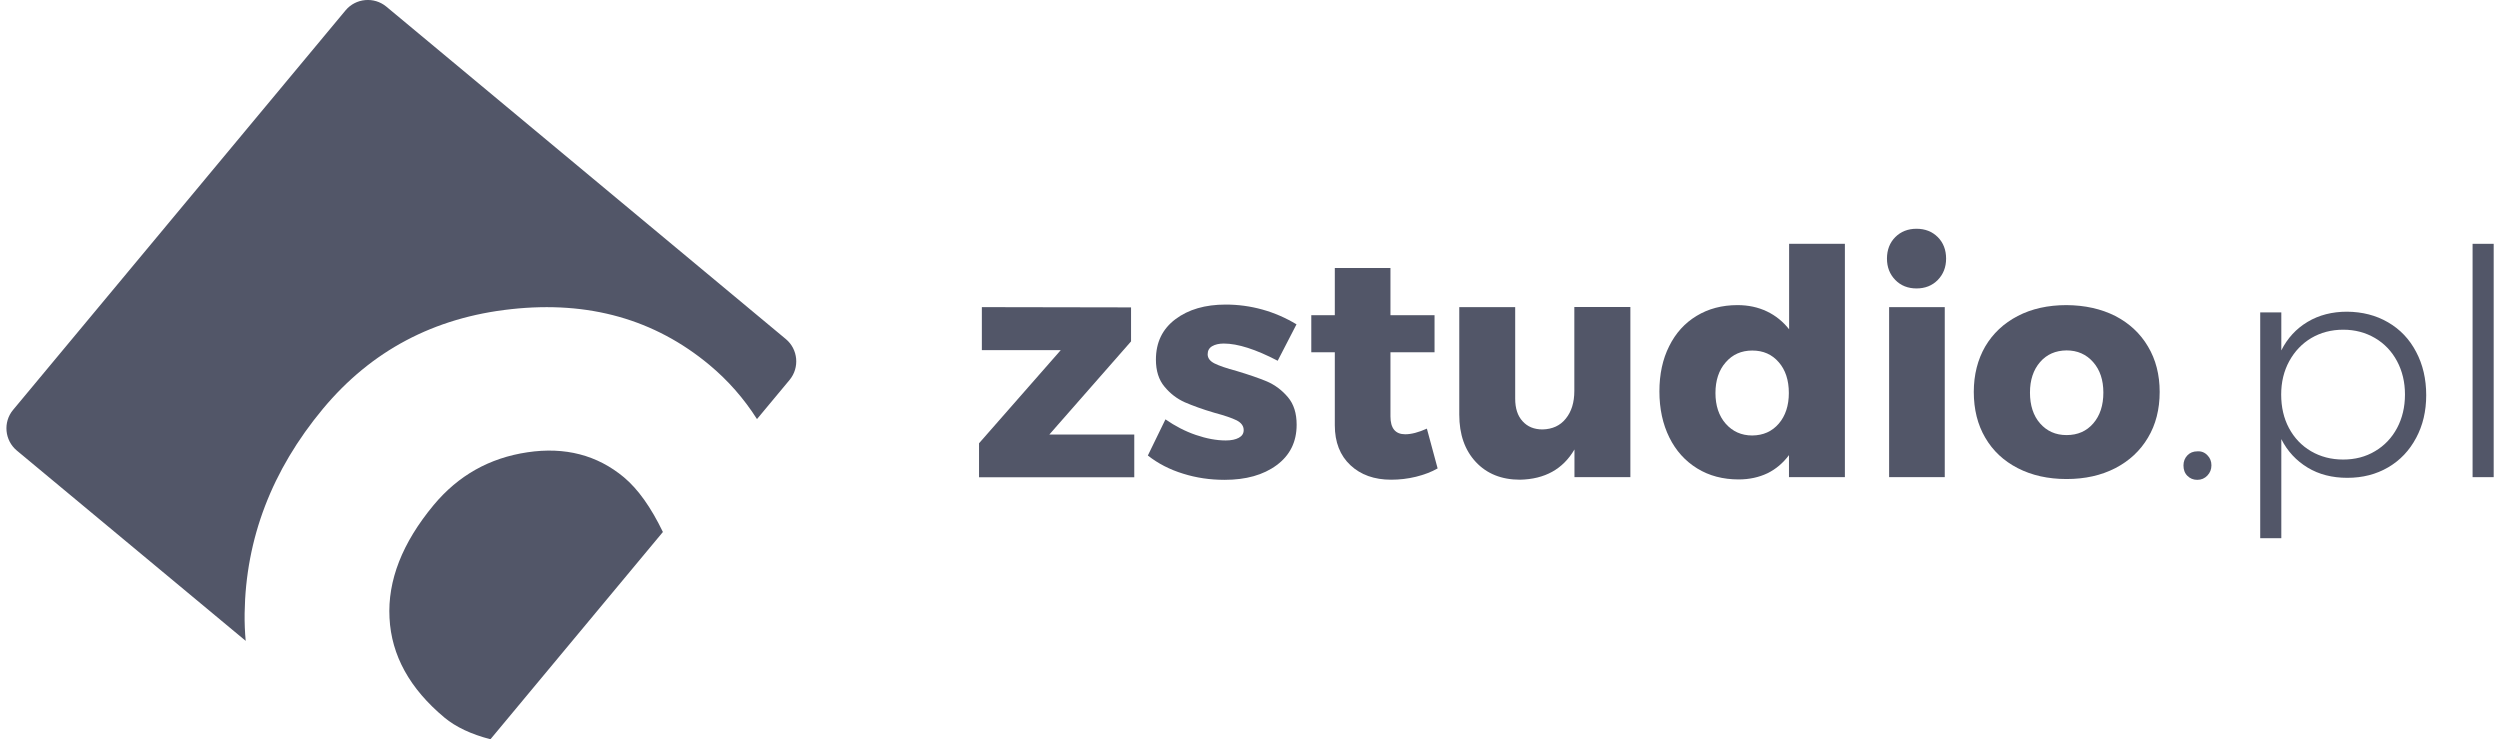
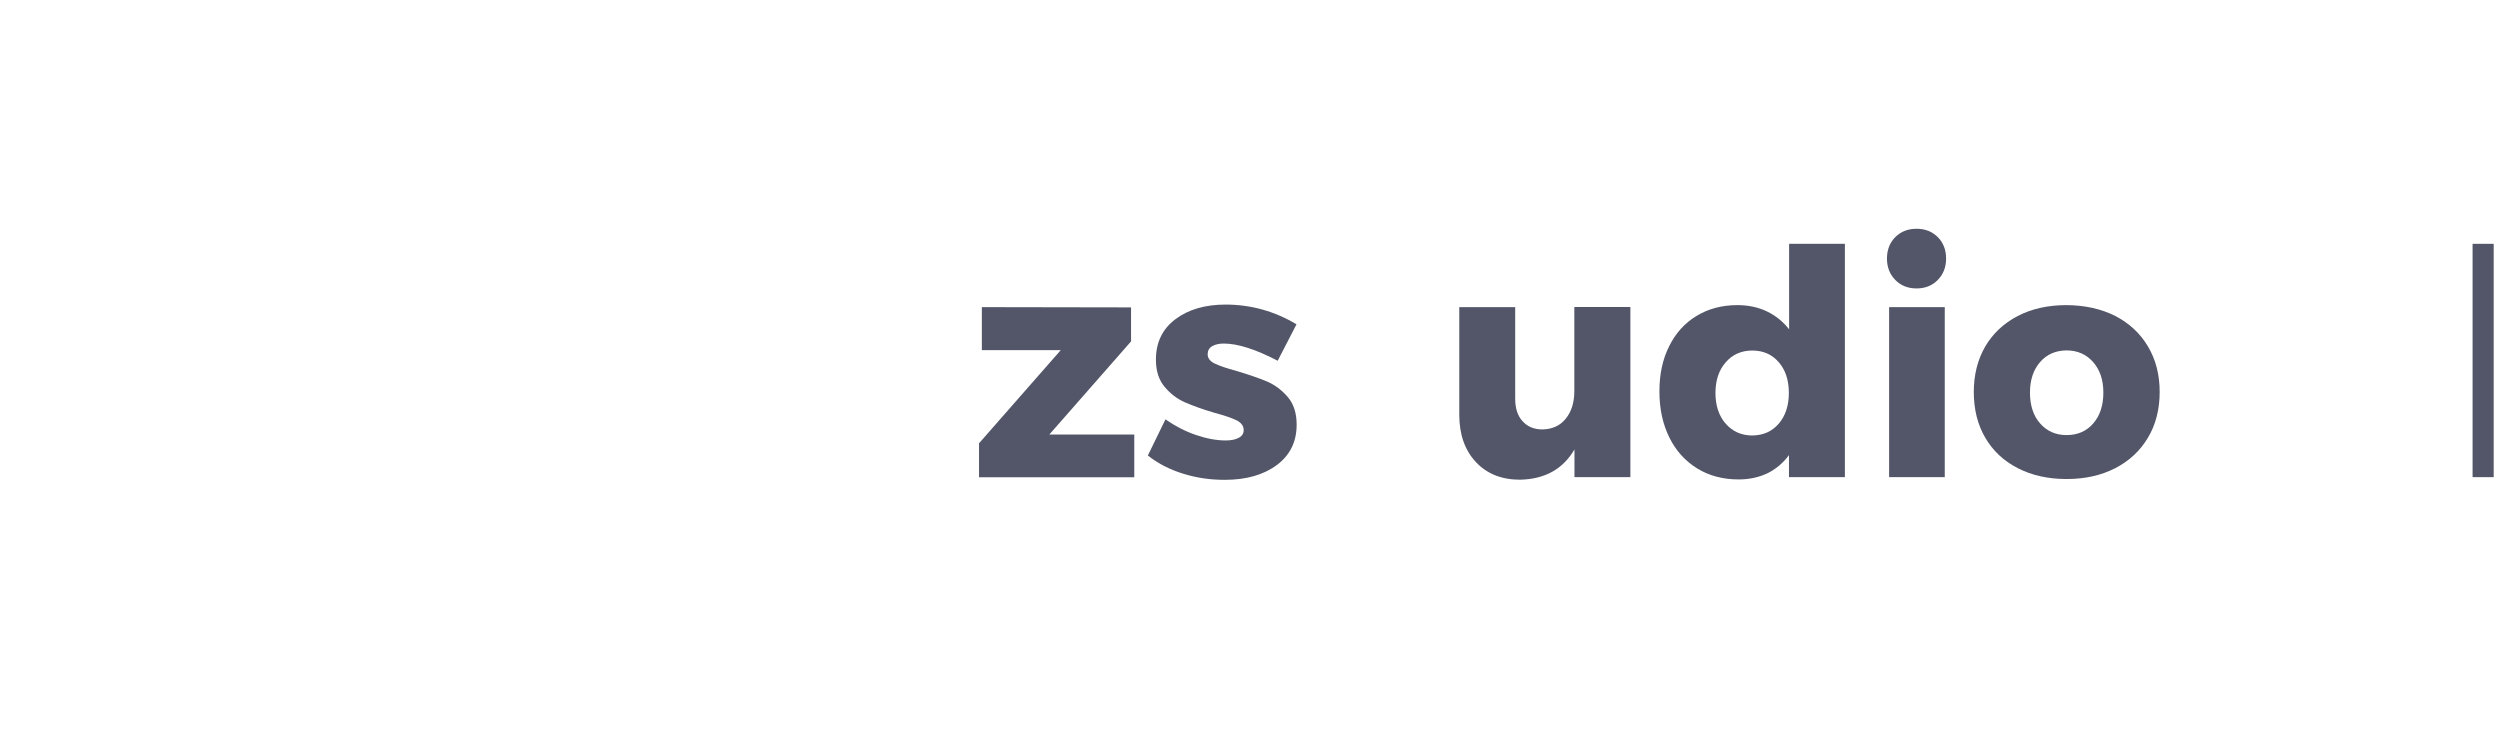
<svg xmlns="http://www.w3.org/2000/svg" width="186" height="55" viewBox="0 0 186 55" fill="none">
  <g clip-path="url(#clip0_33_312)">
-     <path fill-rule="evenodd" clip-rule="evenodd" d="M28.74 0.49L58.47 25.23C59.38 25.99 59.5 27.35 58.75 28.26L56.32 31.18C55.34 29.64 54.16 28.3 52.78 27.15C48.71 23.76 43.8 22.37 38.04 23C32.29 23.62 27.62 26.1 24.03 30.41C20.23 34.98 18.28 40.06 18.2 45.63C18.19 46.33 18.22 47.02 18.28 47.68L1.25 33.52C0.34 32.76 0.22 31.4 0.97 30.5L25.71 0.77C26.47 -0.14 27.83 -0.26 28.74 0.49ZM49.32 39.58L36.49 55C35.05 54.63 33.9 54.08 33.07 53.39C30.48 51.23 29.12 48.76 28.98 45.98C28.83 43.19 29.93 40.39 32.26 37.58C34.1 35.37 36.42 34.07 39.24 33.65C42.04 33.23 44.44 33.86 46.42 35.51C47.47 36.39 48.43 37.74 49.32 39.58Z" fill="#525668" />
    <path d="M73.06 22.85L84.15 22.87V25.4L78.07 32.33H84.39V35.51H72.84V32.98L78.92 26.05H73.05V22.85H73.06Z" fill="#525668" />
    <path d="M91.05 25.56C90.69 25.56 90.4 25.63 90.18 25.76C89.96 25.89 89.85 26.09 89.85 26.36C89.85 26.64 90.02 26.87 90.36 27.04C90.7 27.21 91.25 27.4 92 27.6C92.9 27.87 93.66 28.13 94.26 28.38C94.86 28.64 95.38 29.03 95.82 29.55C96.26 30.07 96.47 30.75 96.47 31.6C96.47 32.88 95.97 33.88 94.98 34.61C93.99 35.34 92.7 35.7 91.11 35.7C90.03 35.7 89 35.55 88.02 35.24C87.04 34.94 86.16 34.49 85.4 33.89L86.71 31.2C87.43 31.7 88.18 32.09 88.97 32.36C89.76 32.63 90.5 32.77 91.2 32.77C91.61 32.77 91.93 32.7 92.17 32.57C92.41 32.44 92.53 32.25 92.53 32C92.53 31.69 92.35 31.45 92 31.27C91.65 31.1 91.1 30.91 90.35 30.71C89.46 30.45 88.73 30.18 88.15 29.93C87.57 29.67 87.07 29.29 86.64 28.77C86.21 28.26 86 27.58 86 26.76C86 25.48 86.48 24.48 87.45 23.75C88.42 23.02 89.67 22.66 91.19 22.66C92.11 22.66 93.02 22.78 93.92 23.03C94.82 23.28 95.66 23.65 96.46 24.13L95.06 26.84C93.43 25.99 92.09 25.56 91.05 25.56Z" fill="#525668" />
-     <path d="M106.96 34.85C106.49 35.12 105.95 35.32 105.35 35.47C104.74 35.62 104.12 35.69 103.5 35.69C102.25 35.69 101.24 35.33 100.47 34.61C99.7 33.89 99.31 32.9 99.31 31.64V26.21H97.56V23.45H99.31V19.94H103.45V23.45H106.73V26.21H103.45V30.98C103.45 31.87 103.82 32.31 104.55 32.31C105 32.31 105.54 32.17 106.16 31.89L106.96 34.85Z" fill="#525668" />
    <path d="M121.3 22.85V35.5H117.14V33.44C116.28 34.91 114.93 35.65 113.09 35.69C111.72 35.69 110.62 35.25 109.8 34.37C108.98 33.49 108.57 32.32 108.57 30.85V22.85H112.73V29.66C112.73 30.38 112.91 30.94 113.28 31.34C113.65 31.75 114.14 31.95 114.77 31.95C115.5 31.93 116.08 31.67 116.5 31.14C116.92 30.62 117.13 29.94 117.13 29.09V22.84H121.3V22.85Z" fill="#525668" />
    <path d="M137.26 18.14V35.5H133.1V33.86C132.66 34.45 132.13 34.9 131.5 35.21C130.87 35.51 130.15 35.67 129.36 35.67C128.19 35.67 127.16 35.4 126.27 34.85C125.38 34.3 124.69 33.54 124.2 32.55C123.71 31.56 123.46 30.42 123.46 29.12C123.46 27.84 123.7 26.72 124.19 25.75C124.67 24.78 125.35 24.03 126.23 23.5C127.1 22.97 128.12 22.7 129.27 22.7C130.08 22.7 130.81 22.86 131.46 23.17C132.11 23.48 132.66 23.93 133.11 24.5V18.14H137.26ZM132.34 31.52C132.84 30.94 133.09 30.17 133.09 29.24C133.09 28.29 132.84 27.52 132.34 26.95C131.84 26.37 131.19 26.08 130.37 26.08C129.56 26.08 128.9 26.37 128.39 26.96C127.88 27.54 127.63 28.31 127.63 29.24C127.63 30.17 127.88 30.94 128.39 31.52C128.9 32.1 129.56 32.4 130.37 32.4C131.19 32.39 131.84 32.1 132.34 31.52Z" fill="#525668" />
    <path d="M144.17 17.64C144.58 18.05 144.79 18.59 144.79 19.24C144.79 19.88 144.58 20.41 144.17 20.83C143.76 21.25 143.23 21.46 142.59 21.46C141.95 21.46 141.42 21.25 141.01 20.83C140.6 20.41 140.39 19.88 140.39 19.24C140.39 18.59 140.6 18.05 141.01 17.64C141.42 17.23 141.95 17.02 142.59 17.02C143.23 17.02 143.76 17.23 144.17 17.64ZM140.55 22.85H144.69V35.5H140.55V22.85Z" fill="#525668" />
    <path d="M157.38 23.51C158.42 24.05 159.24 24.81 159.81 25.78C160.39 26.75 160.68 27.88 160.68 29.16C160.68 30.45 160.39 31.59 159.81 32.56C159.23 33.54 158.42 34.29 157.38 34.83C156.33 35.37 155.13 35.64 153.75 35.64C152.38 35.64 151.17 35.37 150.12 34.83C149.07 34.29 148.27 33.54 147.7 32.56C147.13 31.59 146.85 30.45 146.85 29.16C146.85 27.88 147.14 26.75 147.7 25.78C148.27 24.81 149.08 24.05 150.12 23.51C151.16 22.97 152.37 22.7 153.75 22.7C155.12 22.71 156.33 22.98 157.38 23.51ZM151.78 26.94C151.28 27.52 151.03 28.27 151.03 29.21C151.03 30.16 151.28 30.93 151.78 31.5C152.28 32.07 152.93 32.37 153.75 32.37C154.58 32.37 155.24 32.08 155.74 31.5C156.24 30.92 156.49 30.16 156.49 29.21C156.49 28.27 156.24 27.52 155.73 26.94C155.22 26.36 154.56 26.07 153.75 26.07C152.94 26.08 152.28 26.36 151.78 26.94Z" fill="#525668" />
-     <path d="M164.23 33.87C164.43 34.07 164.53 34.32 164.53 34.62C164.53 34.92 164.43 35.17 164.23 35.38C164.03 35.59 163.78 35.7 163.48 35.7C163.18 35.7 162.94 35.6 162.74 35.4C162.54 35.2 162.45 34.94 162.45 34.63C162.45 34.33 162.55 34.08 162.74 33.88C162.93 33.68 163.18 33.58 163.48 33.58C163.78 33.56 164.03 33.66 164.23 33.87Z" fill="#525668" />
-     <path d="M177.67 23.98C178.57 24.5 179.27 25.24 179.76 26.18C180.26 27.12 180.51 28.2 180.51 29.4C180.51 30.59 180.26 31.65 179.76 32.58C179.26 33.52 178.57 34.25 177.68 34.77C176.79 35.29 175.78 35.55 174.64 35.55C173.52 35.55 172.53 35.3 171.69 34.79C170.85 34.28 170.19 33.58 169.73 32.67V40.04H168.16V23.24H169.73V26.07C170.18 25.17 170.83 24.46 171.68 23.95C172.53 23.44 173.51 23.19 174.62 23.19C175.76 23.2 176.78 23.46 177.67 23.98ZM176.7 33.57C177.4 33.16 177.95 32.58 178.34 31.85C178.73 31.12 178.93 30.28 178.93 29.35C178.93 28.43 178.73 27.6 178.34 26.87C177.95 26.14 177.4 25.56 176.7 25.15C176 24.74 175.21 24.53 174.34 24.53C173.45 24.53 172.66 24.74 171.96 25.15C171.27 25.56 170.72 26.14 170.32 26.87C169.92 27.6 169.72 28.43 169.72 29.35C169.72 30.29 169.91 31.12 170.3 31.85C170.69 32.58 171.24 33.16 171.94 33.57C172.64 33.98 173.44 34.19 174.33 34.19C175.21 34.19 176 33.99 176.7 33.57Z" fill="#525668" />
    <path d="M183.96 18.14H185.53V35.5H183.96V18.14Z" fill="#525668" />
  </g>
  <defs>
    <clipPath id="clip0_33_312">
      <rect width="186" height="55" fill="white" />
    </clipPath>
  </defs>
</svg>